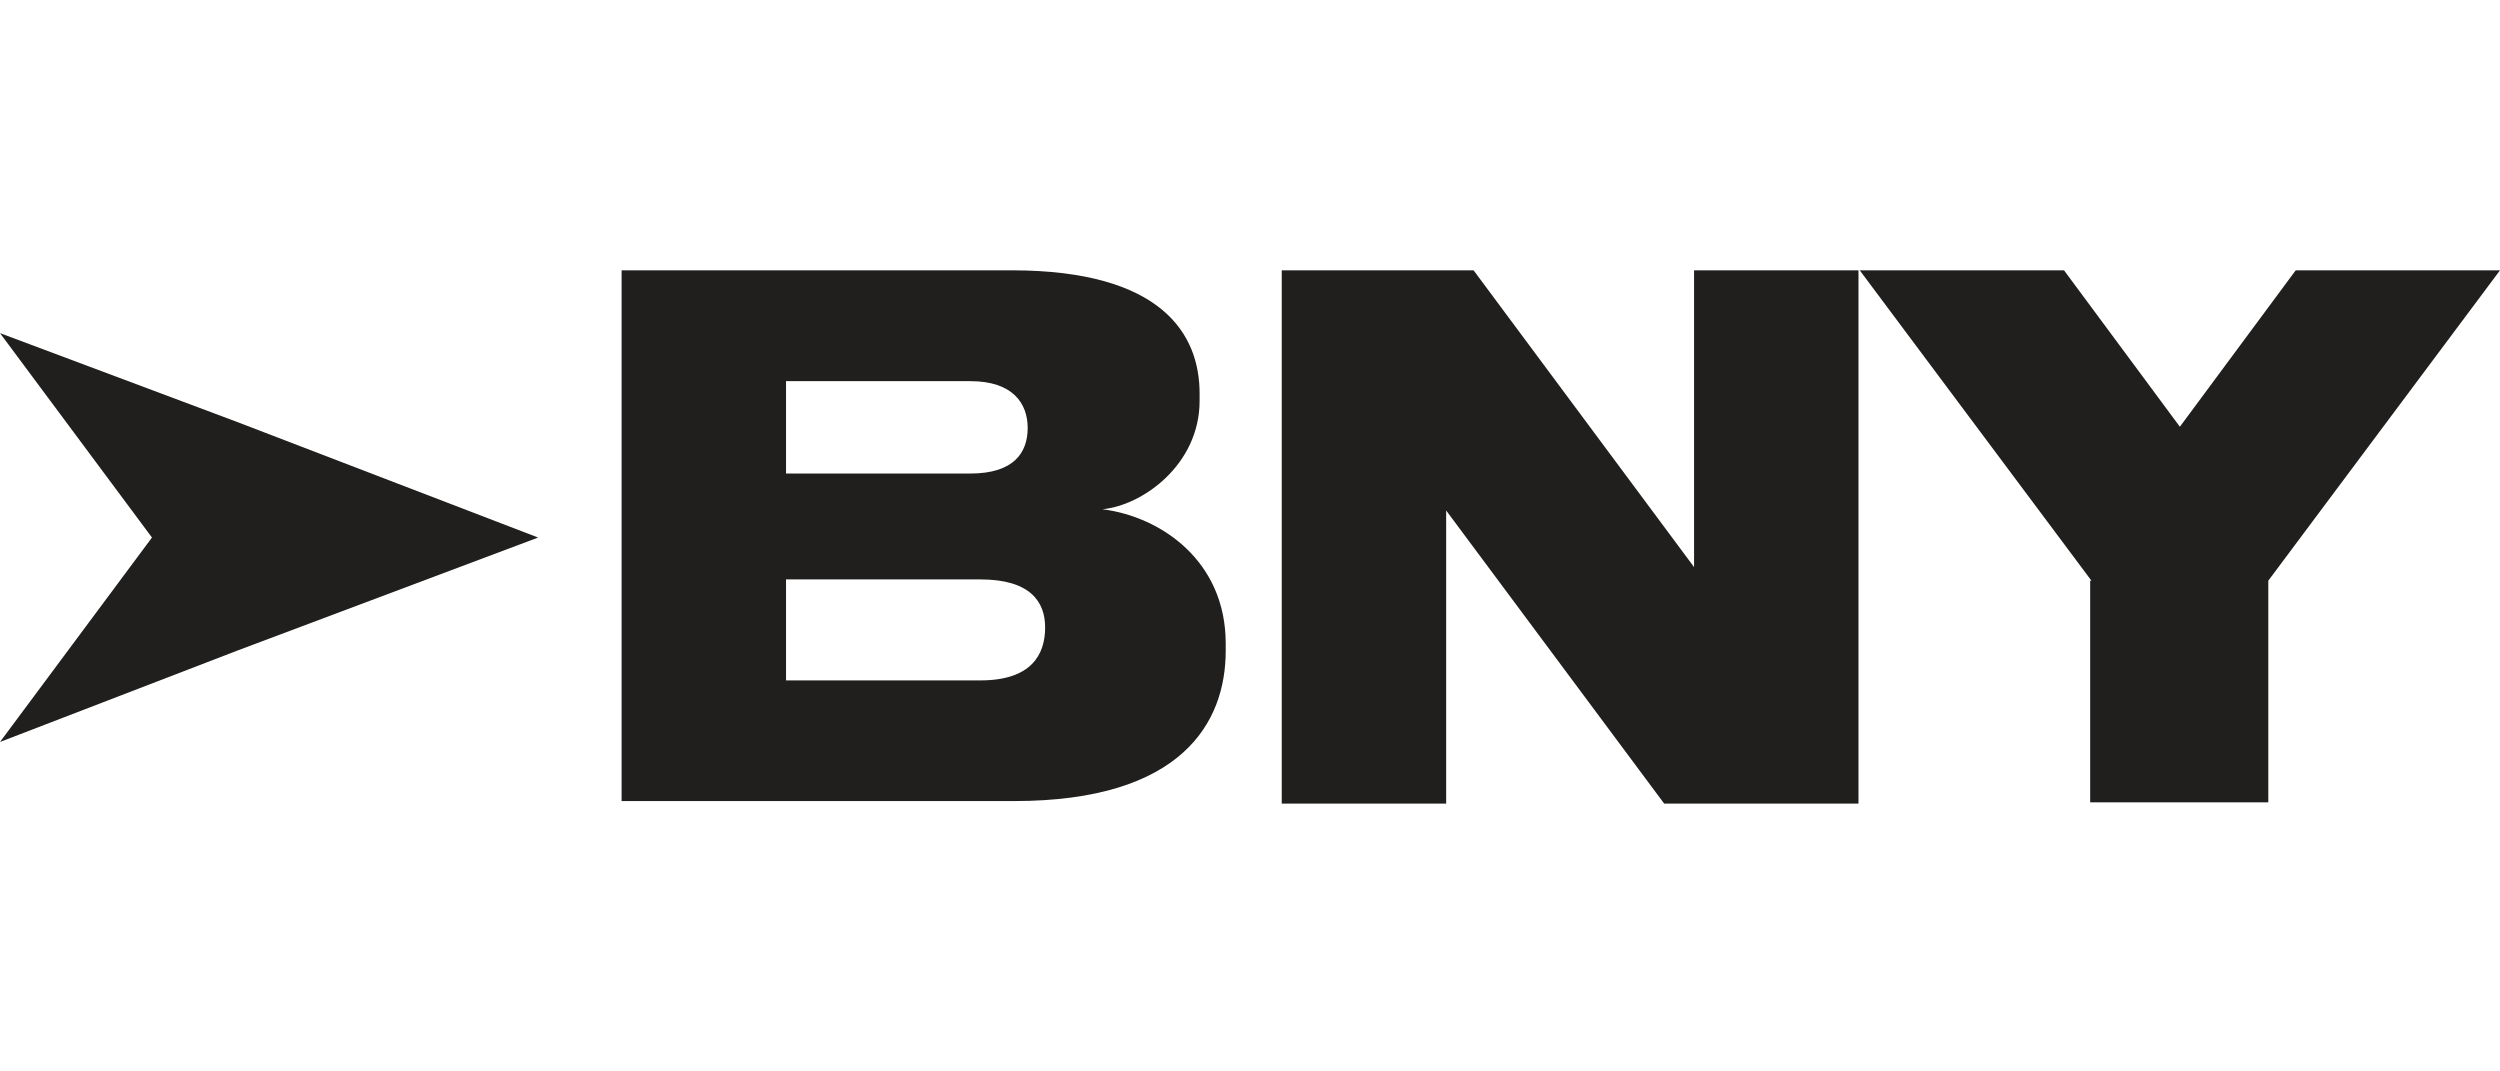
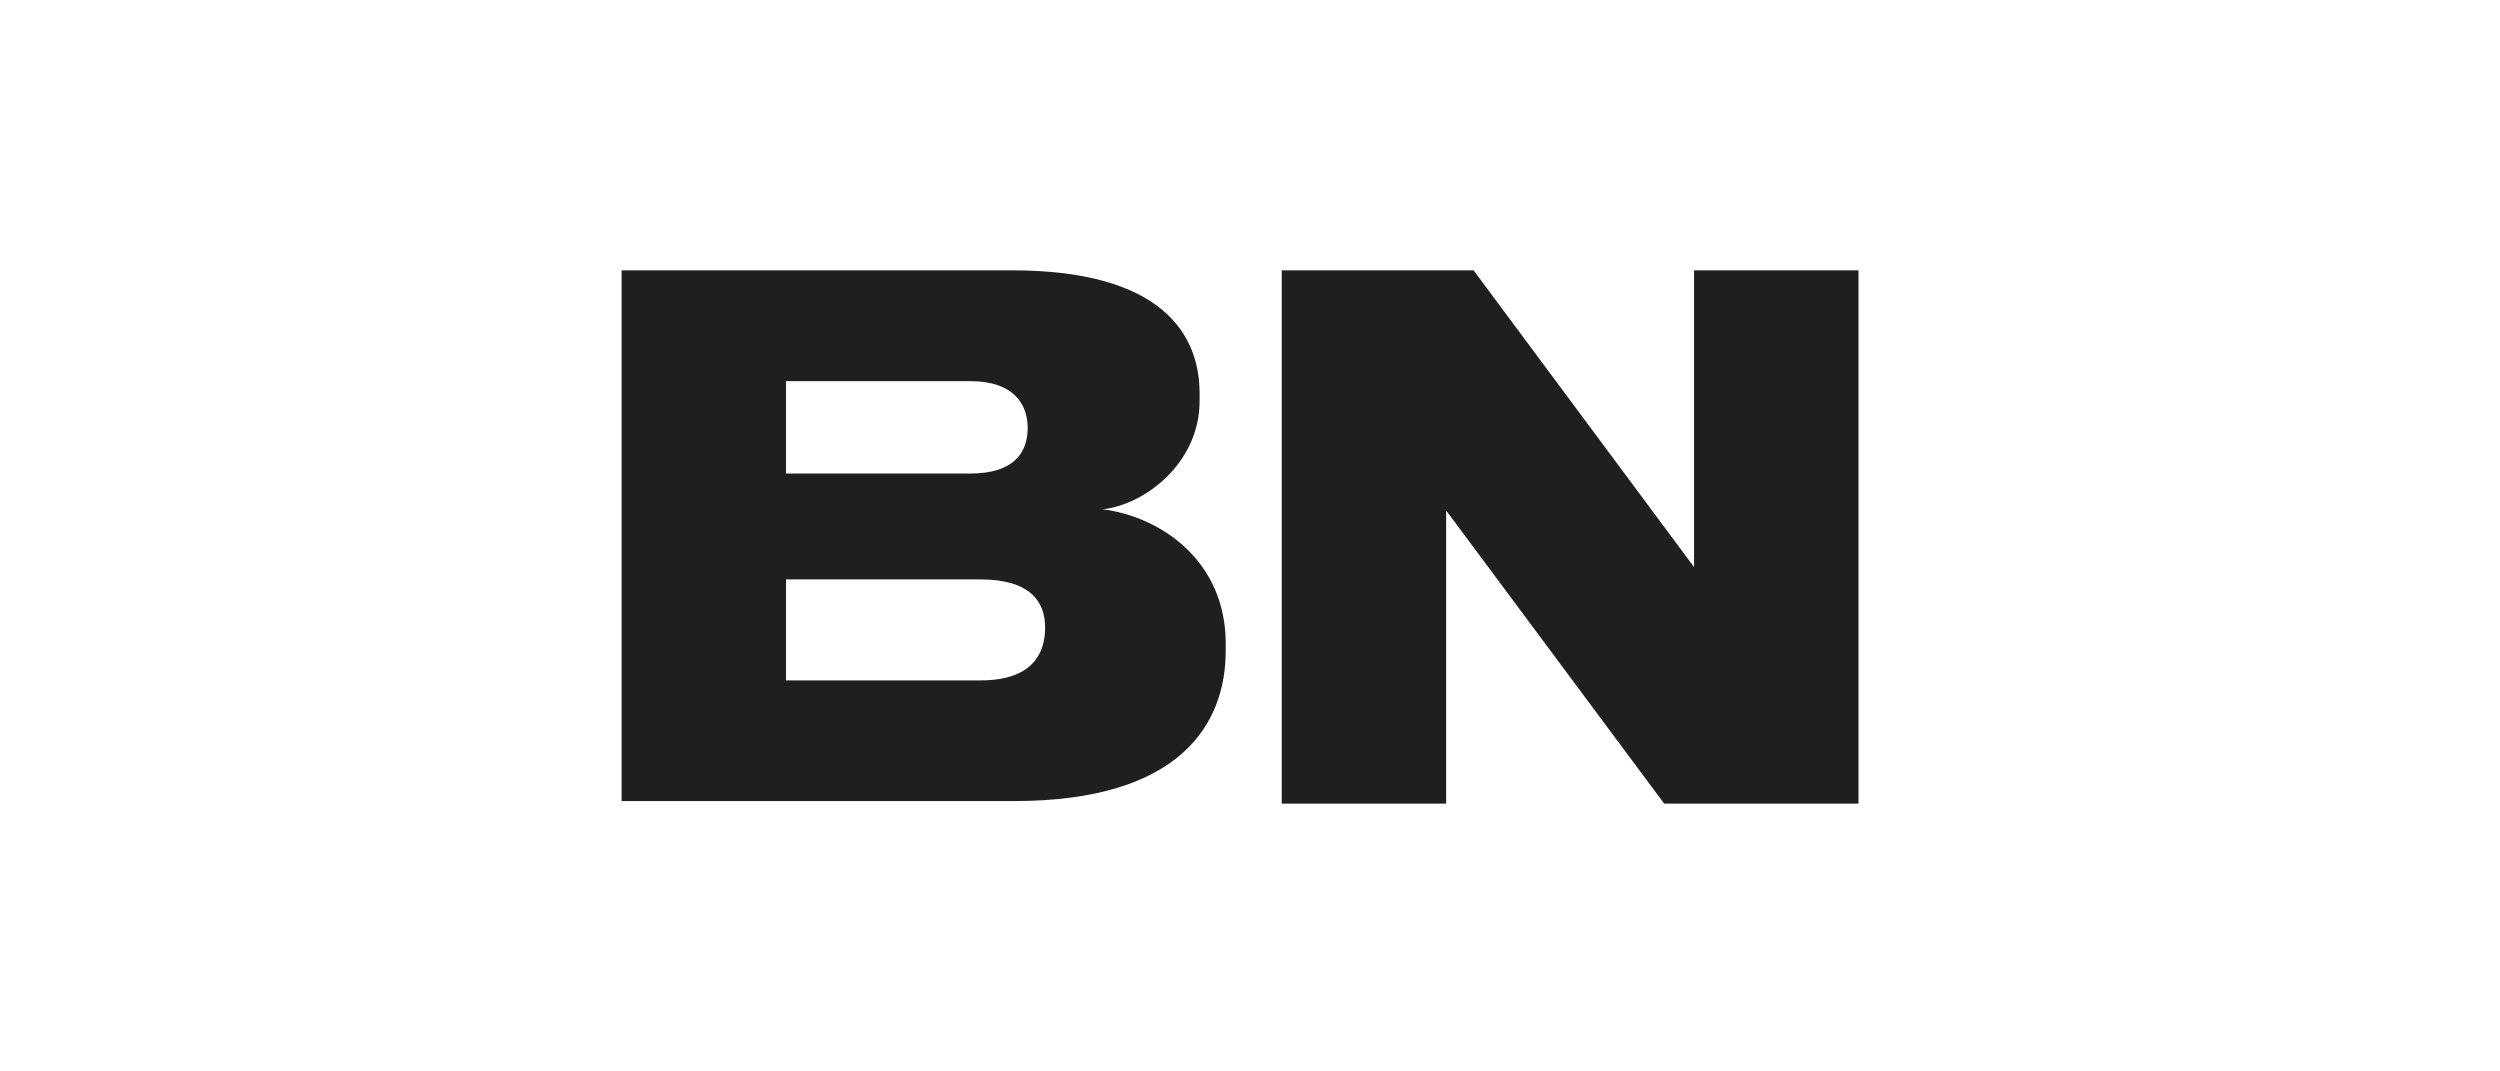
<svg xmlns="http://www.w3.org/2000/svg" width="56" height="24" viewBox="0 0 56 24" fill="none">
  <g clip-path="url(#clip0_299_5510)">
-     <path d="M12.054 12.041L5.301 14.579L0 16.62L3.404 12.041L0 7.462L5.301 9.448L12.054 12.041Z" fill="#201F1E" />
    <path d="M13.924 6.055H22.657C26.034 6.055 26.871 7.489 26.871 8.814V8.979C26.871 10.413 25.587 11.324 24.694 11.407C26.005 11.572 27.456 12.565 27.456 14.413V14.579C27.456 16.179 26.48 17.944 22.713 17.944H13.924V6V6.055ZM17.607 8.538V10.607H21.736C22.713 10.607 23.02 10.137 23.02 9.586C23.02 9.034 22.685 8.538 21.736 8.538H17.607ZM17.607 12.979V15.241H21.96C23.104 15.241 23.411 14.662 23.411 14.055C23.411 13.476 23.076 12.979 21.96 12.979H17.607Z" fill="#201F1E" />
    <path d="M33.008 6.055L37.947 12.703V6.055H41.63V18H37.277L32.394 11.435V18H28.711V6.055H33.008Z" fill="#201F1E" />
-     <path d="M46.848 13.007L41.658 6.055H46.234L48.829 9.559L51.424 6.055H56L50.81 13.007V17.972H46.82V13.007H46.848Z" fill="#201F1E" />
  </g>
  <defs>
    <clipPath id="clip0_299_5510">
      <rect width="56" height="24" fill="white" />
    </clipPath>
  </defs>
</svg>